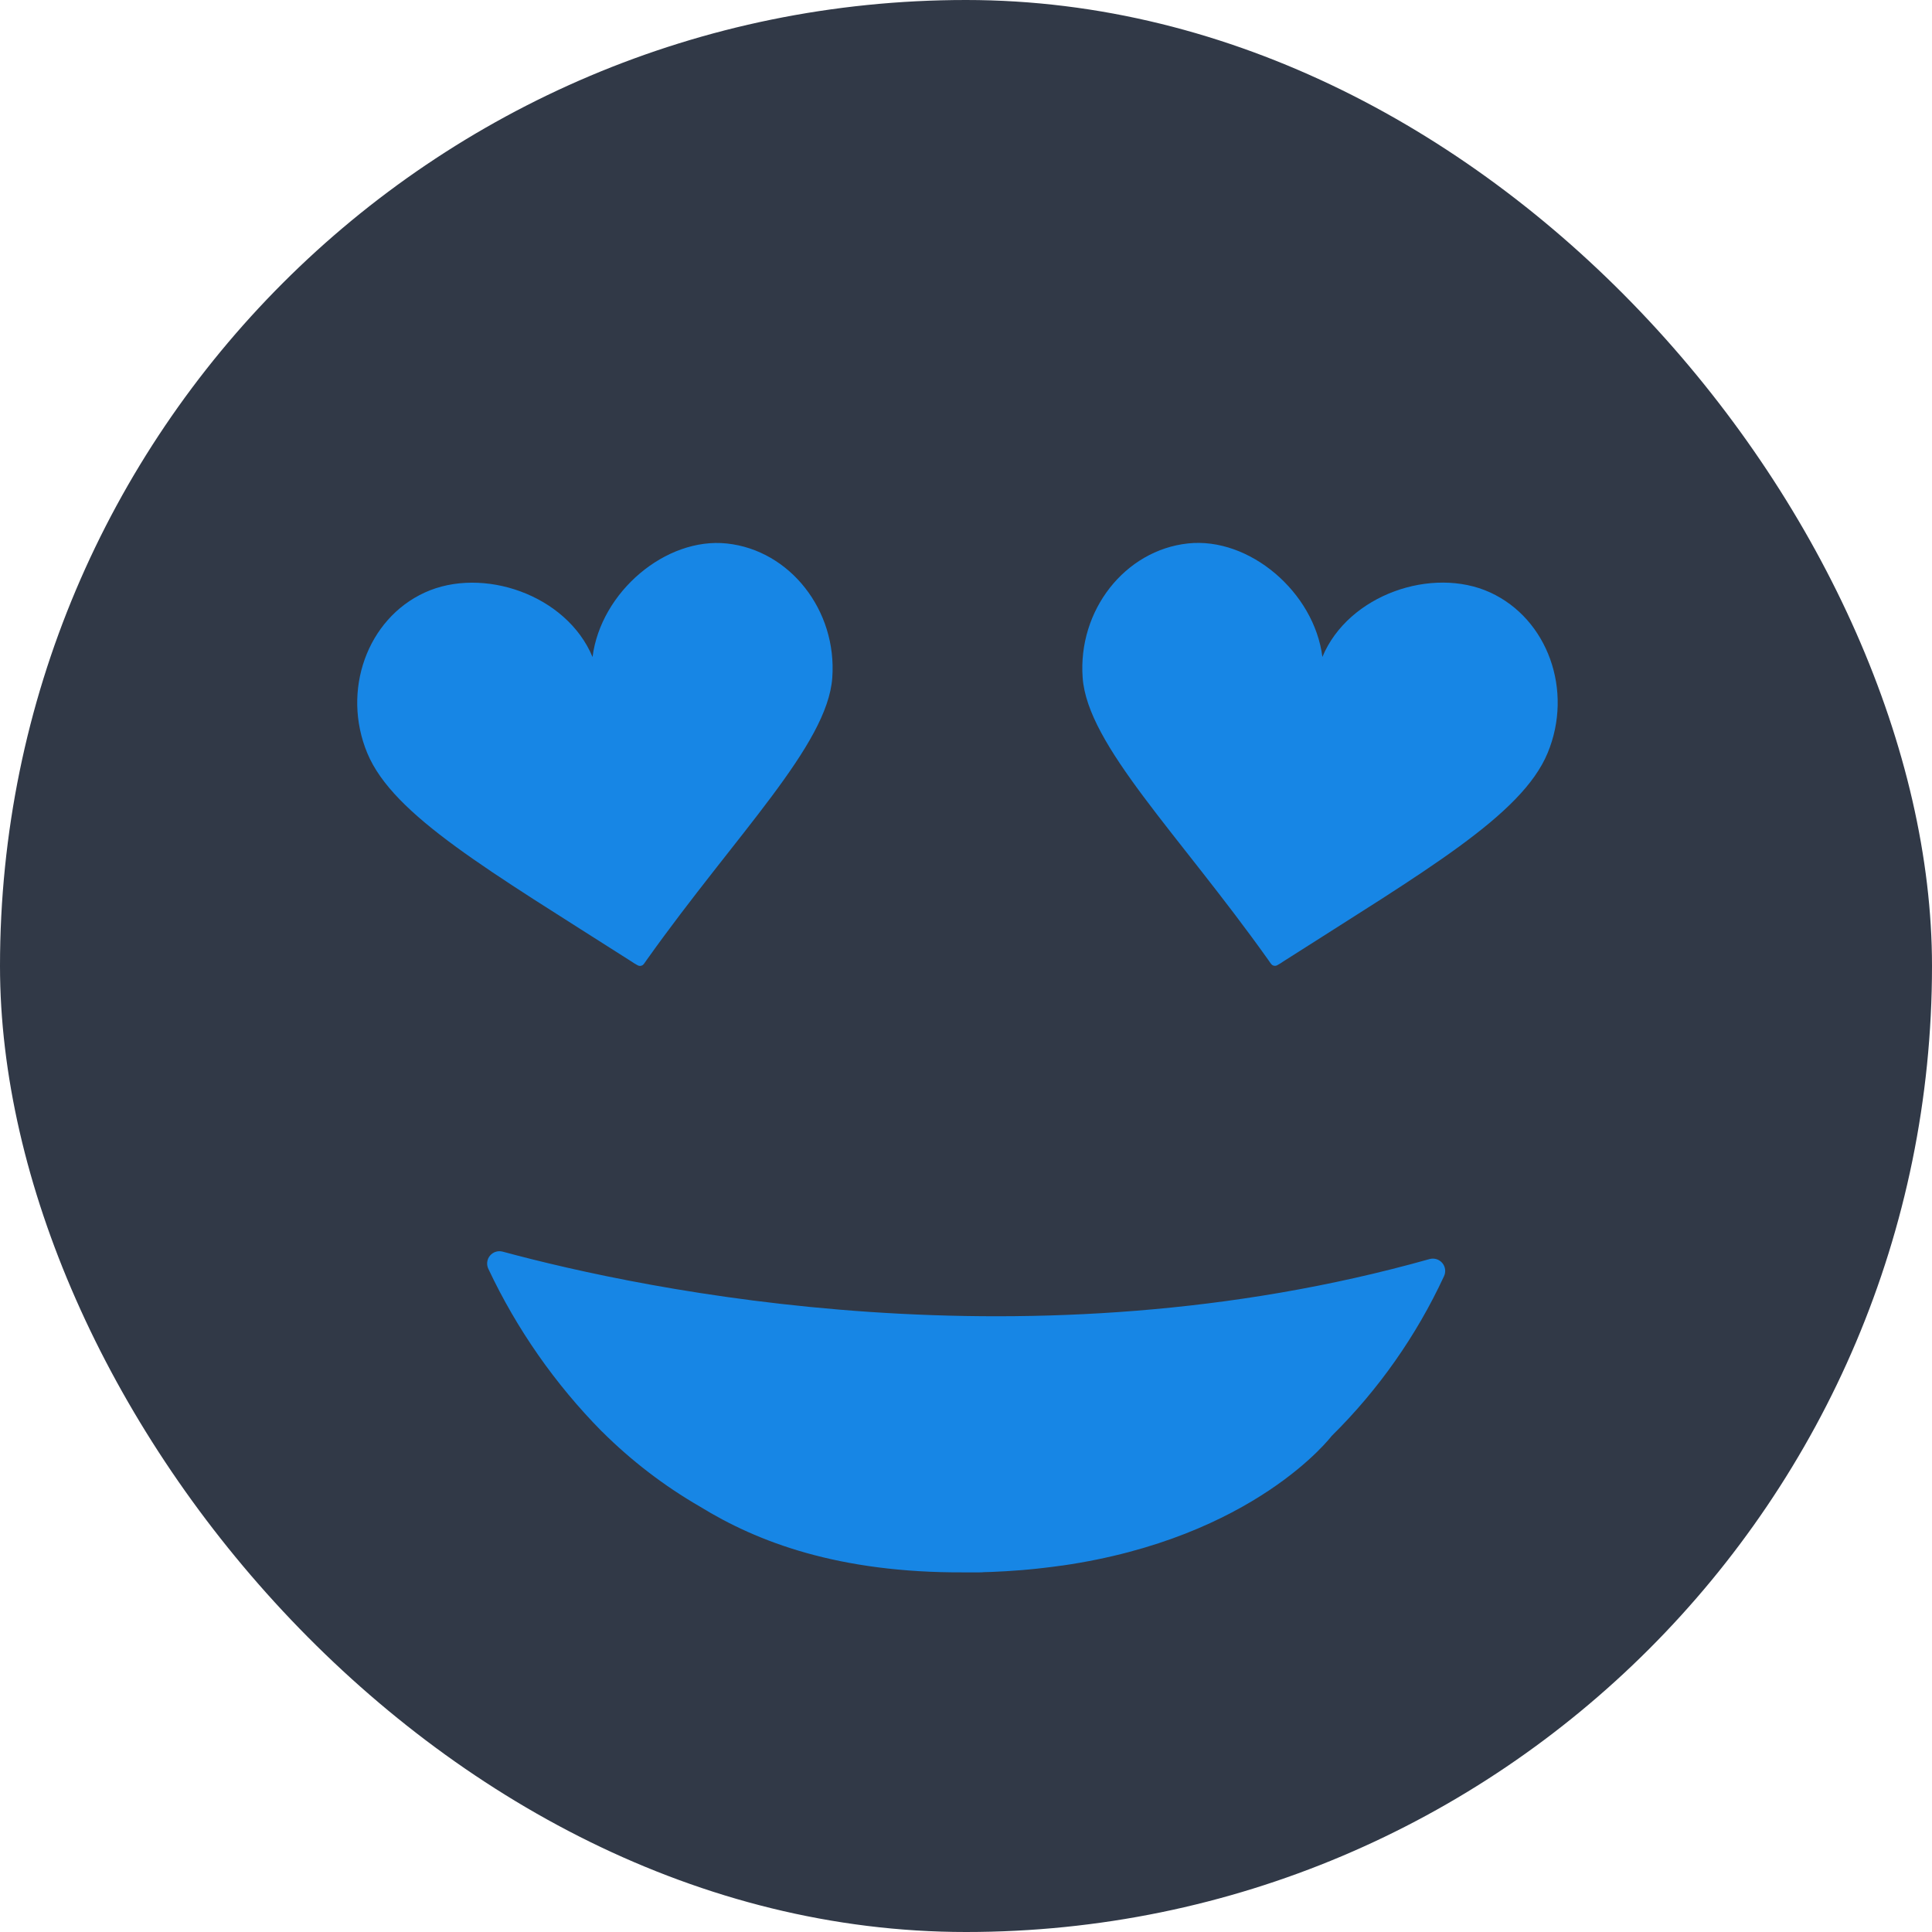
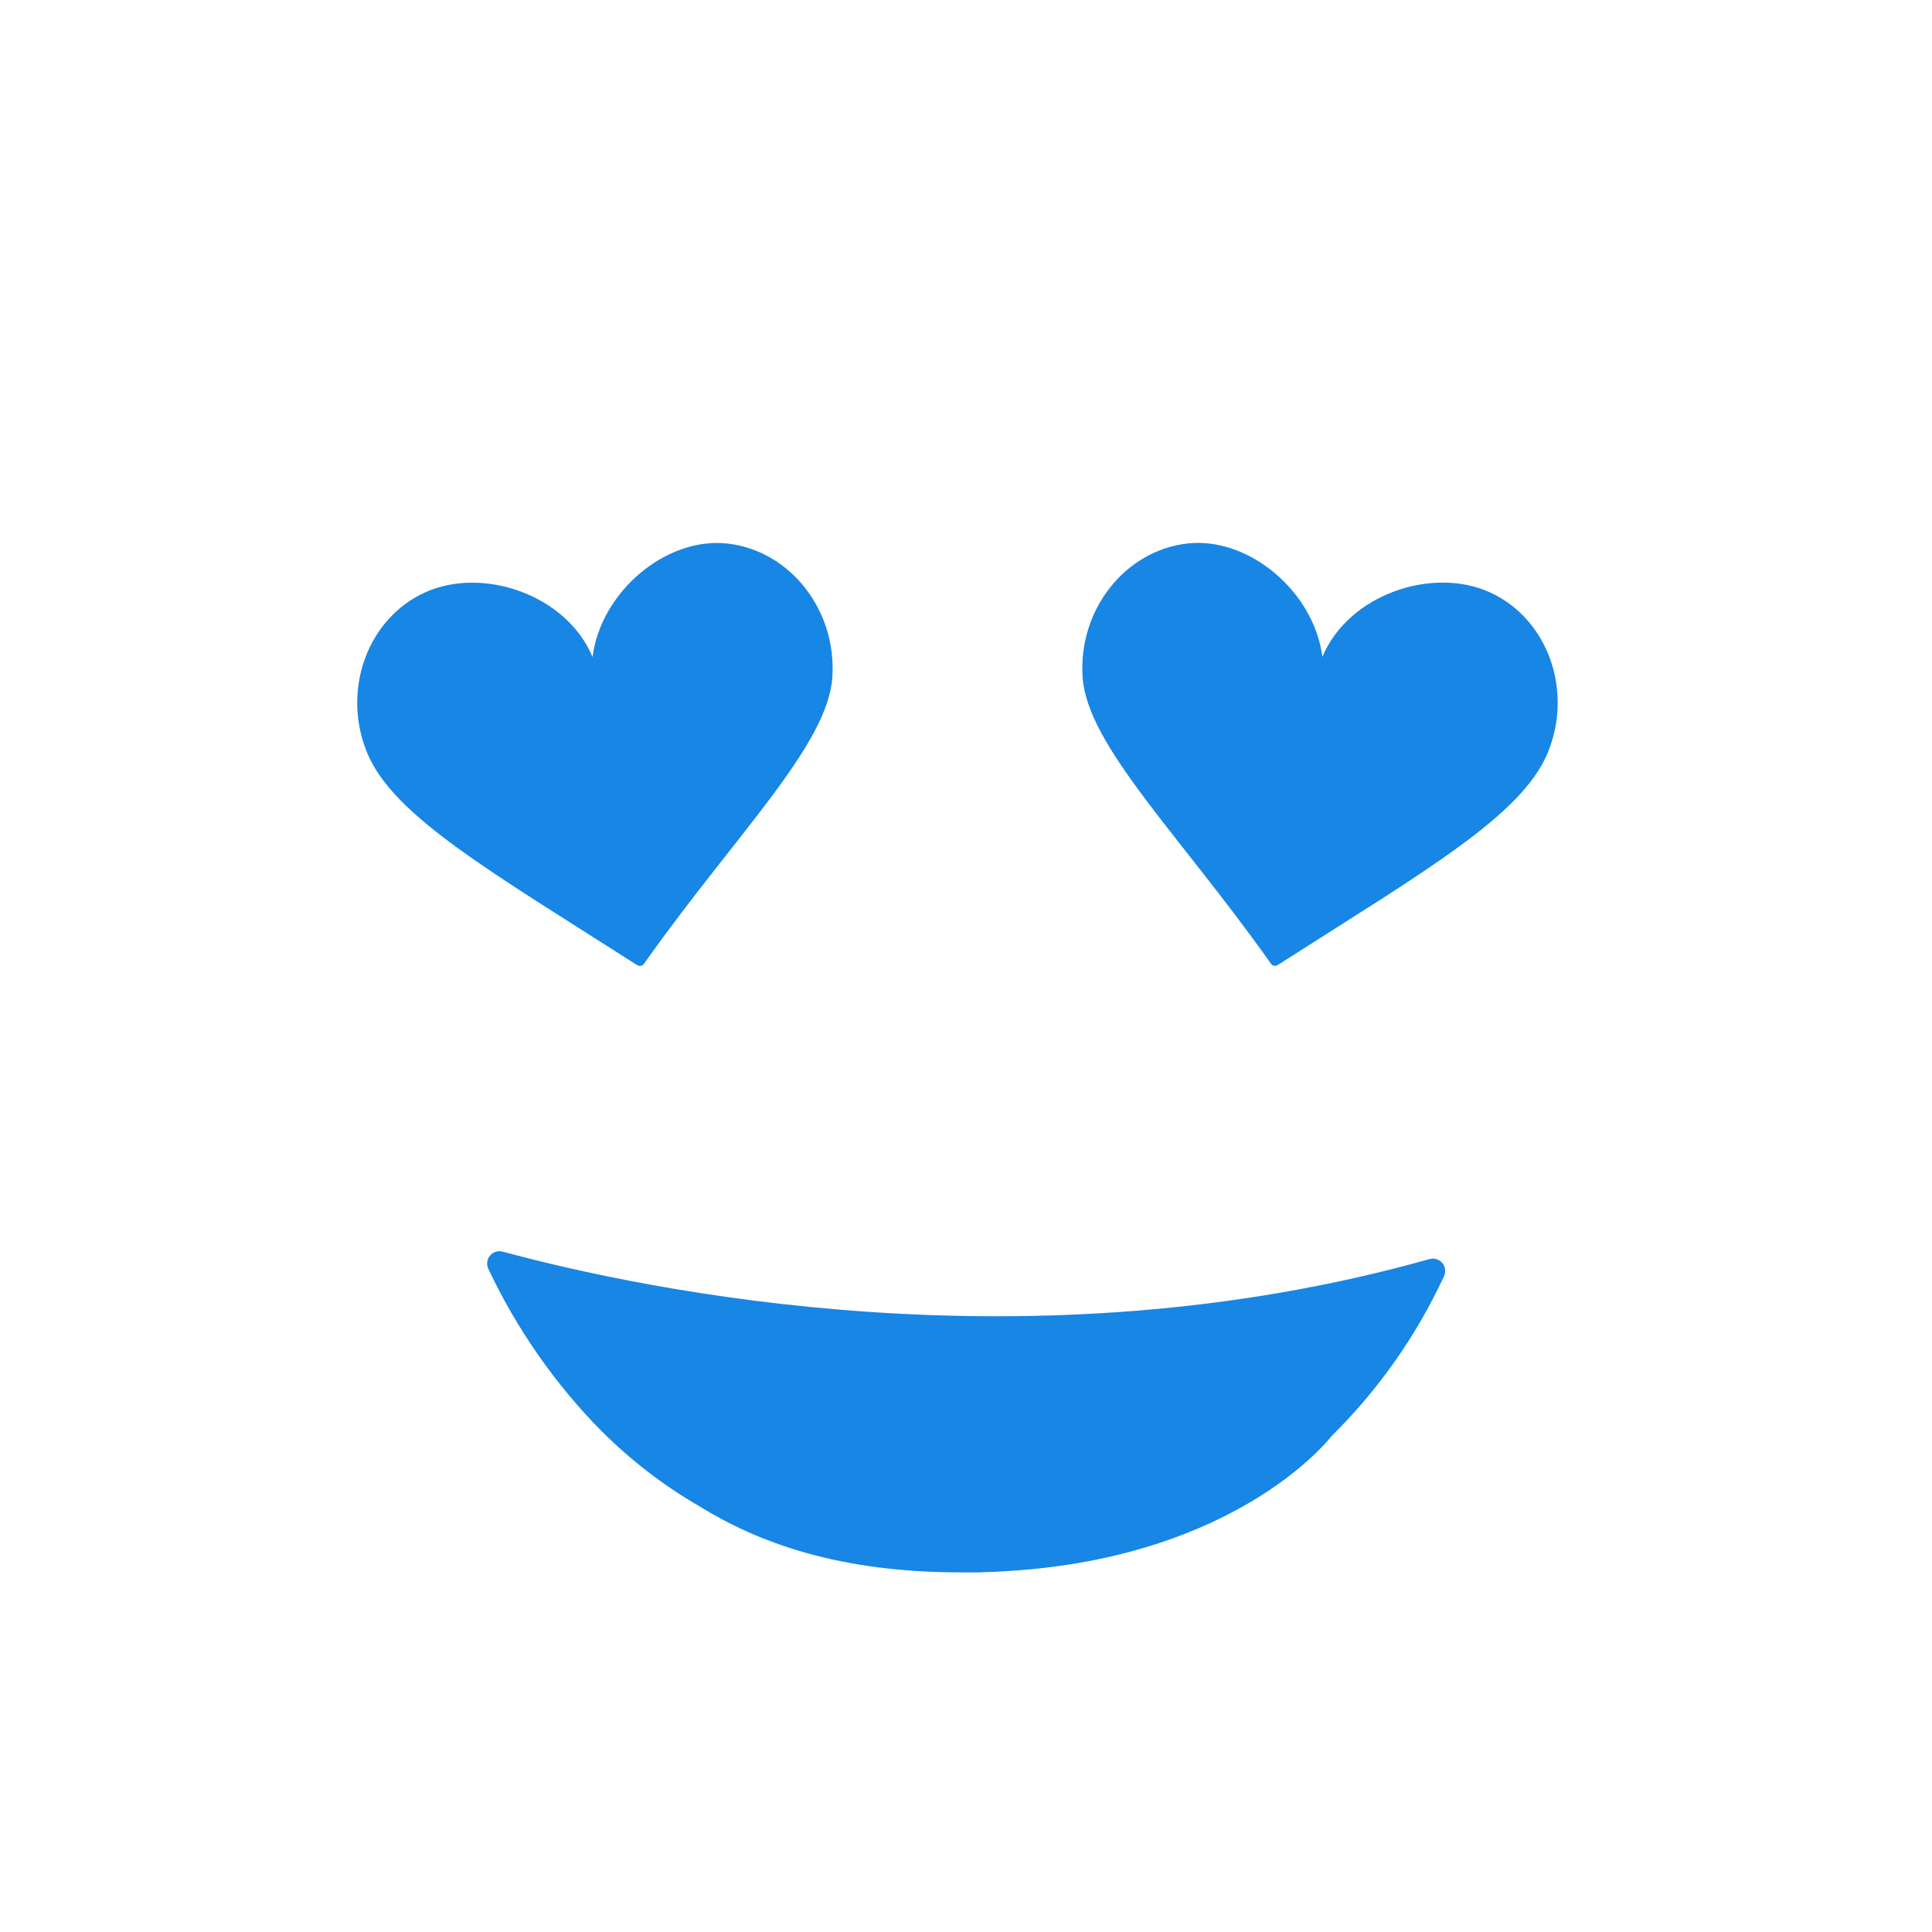
<svg xmlns="http://www.w3.org/2000/svg" width="120" height="120" viewBox="0 0 120 120" fill="none">
  <g id="105">
-     <rect width="120" height="120" rx="60" fill="#313947" />
    <g id="Group 42849">
-       <path id="Vector" d="M88.781 78.206C63.985 85.183 40.058 80.131 31.223 77.742C31.081 77.703 30.931 77.706 30.79 77.751C30.65 77.795 30.526 77.879 30.432 77.993C30.338 78.106 30.279 78.244 30.262 78.391C30.245 78.537 30.27 78.685 30.335 78.817C32.095 82.553 34.475 85.963 37.375 88.903L37.399 88.922C39.212 90.729 41.251 92.292 43.467 93.573C47.025 95.767 52.068 97.704 59.892 97.663H60.025C60.282 97.663 60.535 97.663 60.799 97.663C60.913 97.663 61.021 97.663 61.131 97.648C61.427 97.648 61.716 97.629 62.005 97.615L62.486 97.591C62.82 97.569 63.155 97.547 63.482 97.521L63.949 97.478C64.225 97.451 64.502 97.425 64.776 97.391C65.171 97.348 65.558 97.295 65.941 97.242H65.965C77.935 95.512 82.71 89.192 82.71 89.192C85.611 86.329 87.974 82.969 89.688 79.272C89.752 79.138 89.776 78.989 89.757 78.842C89.739 78.695 89.677 78.556 89.581 78.444C89.485 78.331 89.358 78.248 89.216 78.206C89.074 78.164 88.923 78.164 88.781 78.206Z" fill="#1786E5" />
+       <path id="Vector" d="M88.781 78.206C63.985 85.183 40.058 80.131 31.223 77.742C31.081 77.703 30.931 77.706 30.79 77.751C30.65 77.795 30.526 77.879 30.432 77.993C30.338 78.106 30.279 78.244 30.262 78.391C30.245 78.537 30.27 78.685 30.335 78.817C32.095 82.553 34.475 85.963 37.375 88.903L37.399 88.922C39.212 90.729 41.251 92.292 43.467 93.573C47.025 95.767 52.068 97.704 59.892 97.663H60.025C60.282 97.663 60.535 97.663 60.799 97.663C60.913 97.663 61.021 97.663 61.131 97.648C61.427 97.648 61.716 97.629 62.005 97.615L62.486 97.591L63.949 97.478C64.225 97.451 64.502 97.425 64.776 97.391C65.171 97.348 65.558 97.295 65.941 97.242H65.965C77.935 95.512 82.71 89.192 82.71 89.192C85.611 86.329 87.974 82.969 89.688 79.272C89.752 79.138 89.776 78.989 89.757 78.842C89.739 78.695 89.677 78.556 89.581 78.444C89.485 78.331 89.358 78.248 89.216 78.206C89.074 78.164 88.923 78.164 88.781 78.206Z" fill="#1786E5" />
      <path id="Vector_2" d="M39.631 59.969C39.675 59.989 39.724 59.997 39.773 59.994C39.821 59.99 39.868 59.975 39.91 59.95C39.987 59.899 40.03 59.817 40.201 59.577C45.764 51.767 51.389 46.289 51.694 42.102C52 37.916 49.069 34.179 45.153 33.758C41.346 33.349 37.314 36.775 36.804 40.808C35.192 36.932 29.971 35.163 26.386 36.802C22.801 38.44 21.204 42.908 22.816 46.784C24.428 50.66 30.39 54.079 39.241 59.733C39.365 59.821 39.496 59.899 39.631 59.969Z" fill="#1786E5" />
      <path id="Vector_3" d="M92.554 36.797C88.969 35.159 83.748 36.927 82.136 40.803C81.626 36.771 77.594 33.344 73.787 33.754C69.87 34.175 66.94 37.911 67.246 42.097C67.551 46.284 73.176 51.762 78.739 59.572C78.909 59.812 78.953 59.894 79.03 59.945C79.071 59.97 79.118 59.986 79.167 59.989C79.216 59.992 79.264 59.984 79.309 59.964C79.444 59.893 79.575 59.813 79.699 59.724C88.55 54.069 94.512 50.651 96.124 46.775C97.736 42.899 96.136 38.44 92.554 36.797Z" fill="#1786E5" />
    </g>
  </g>
</svg>